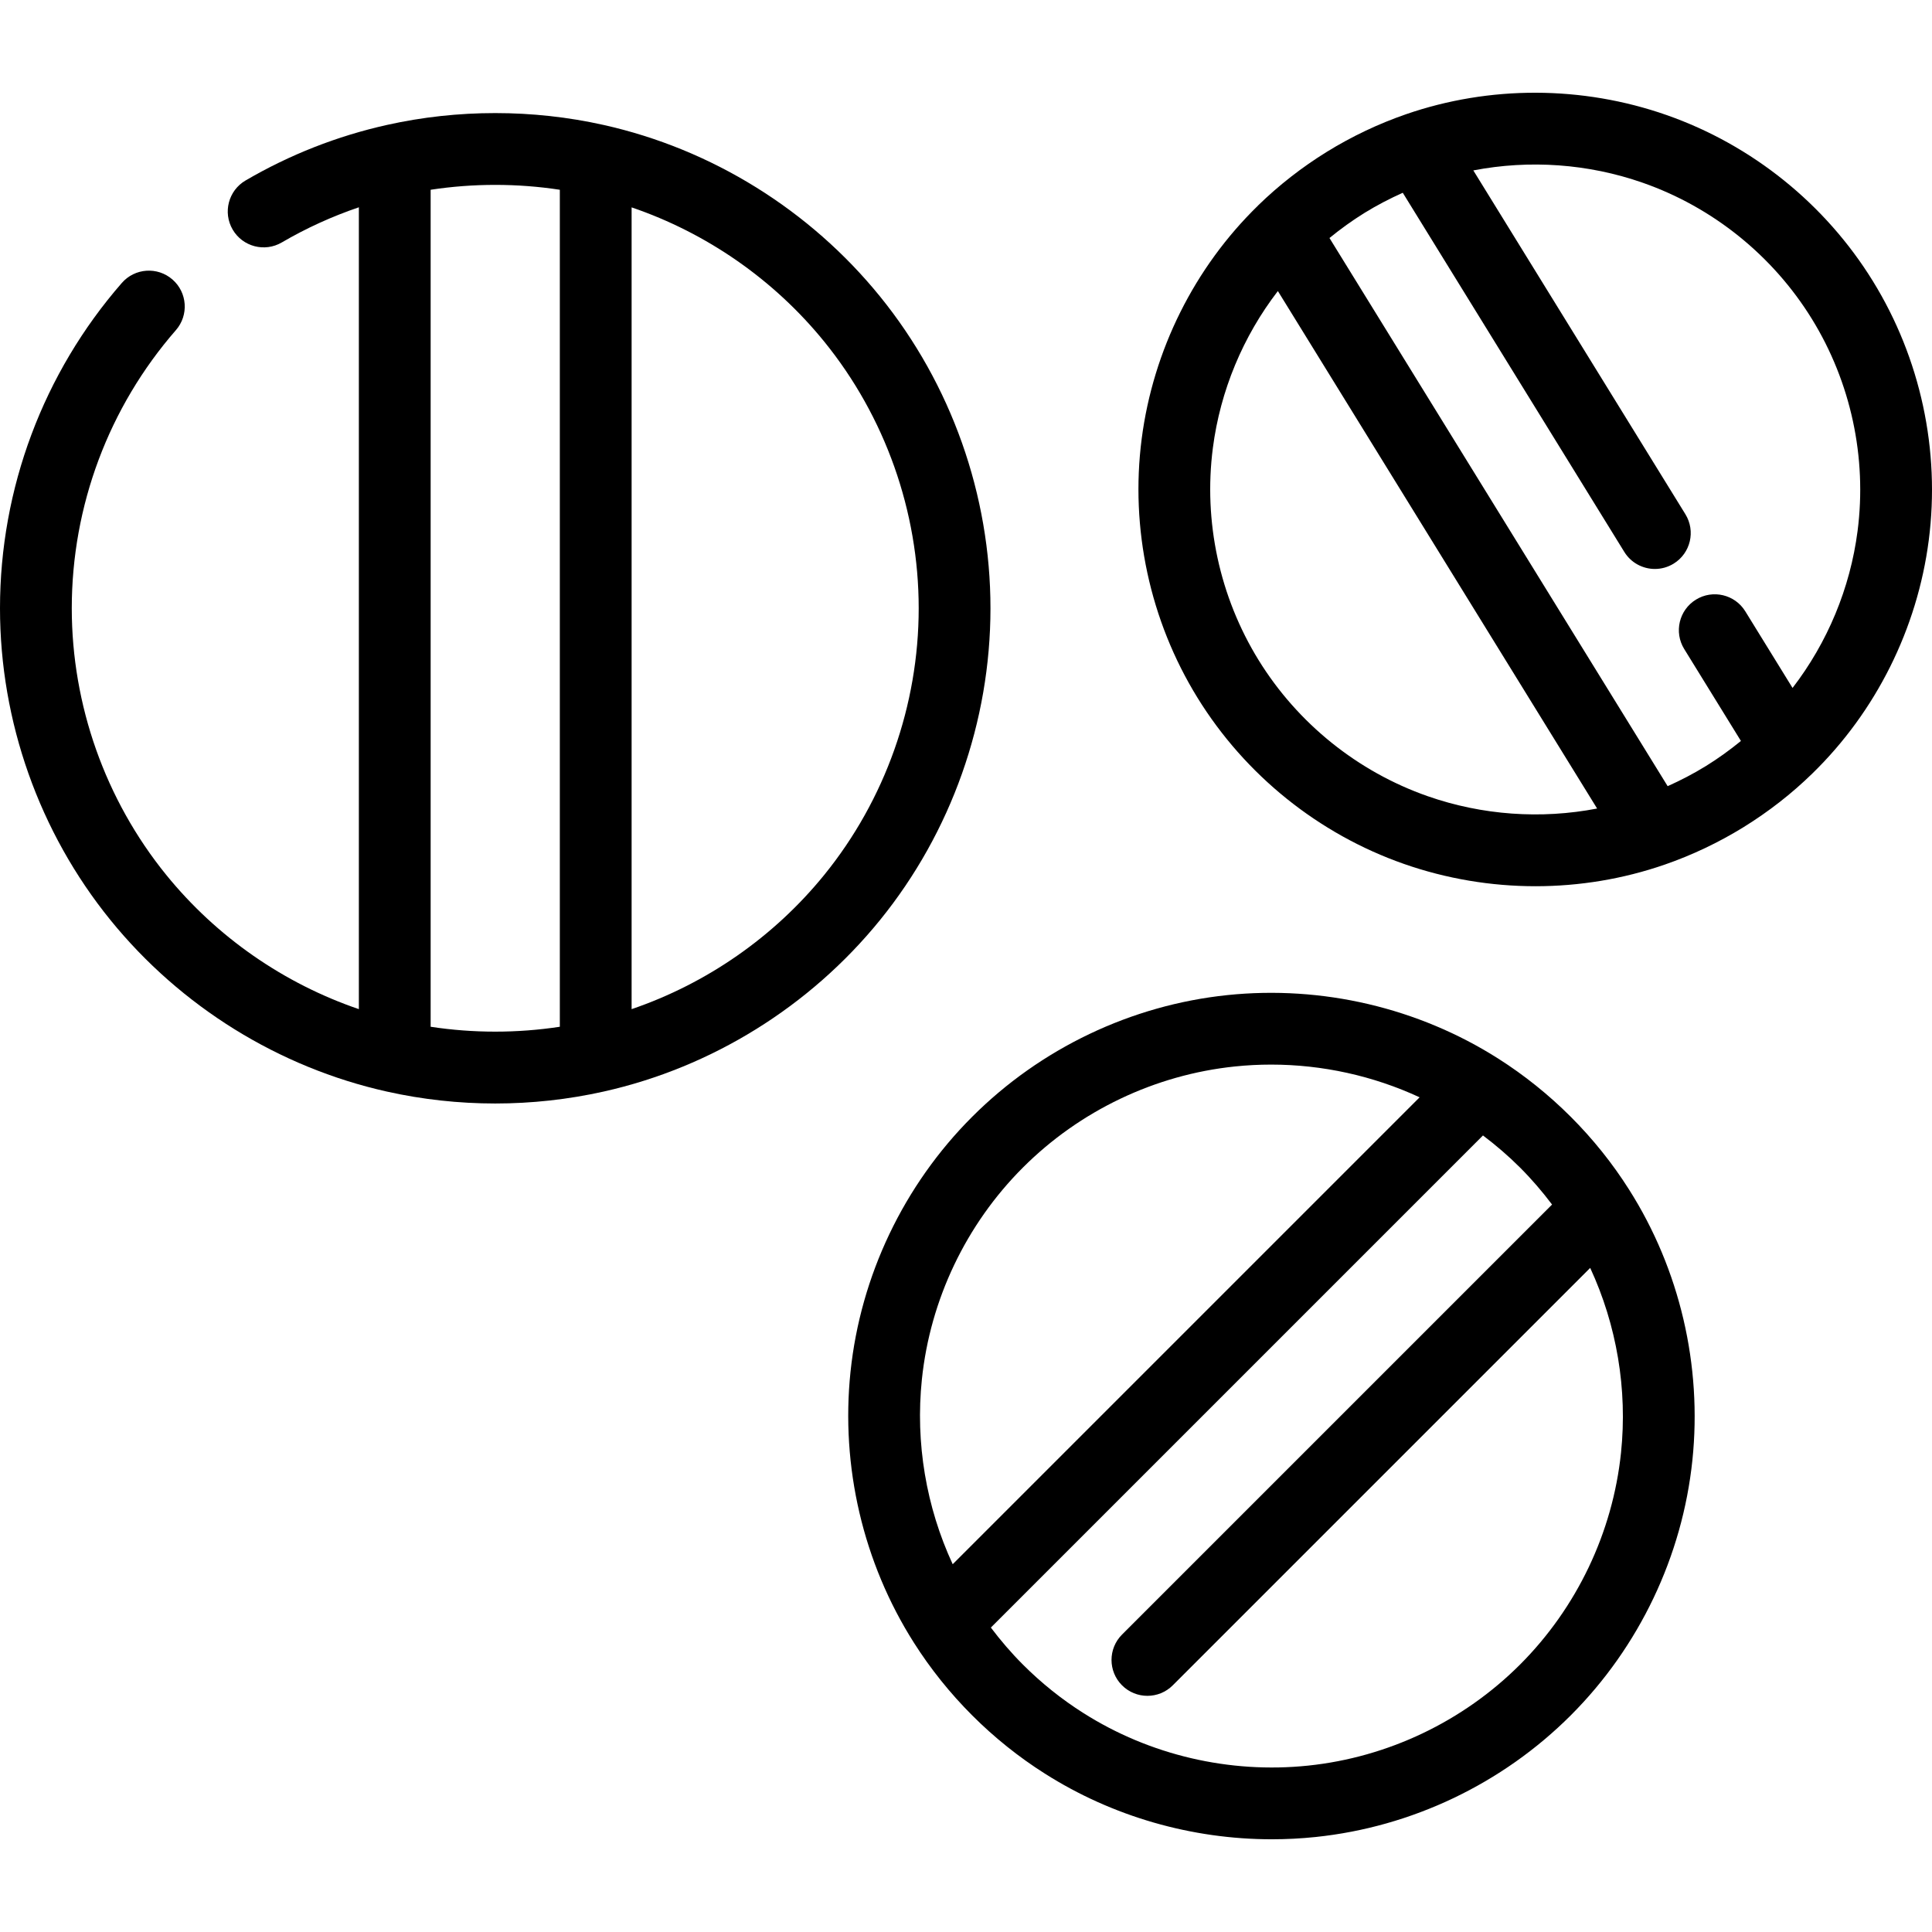
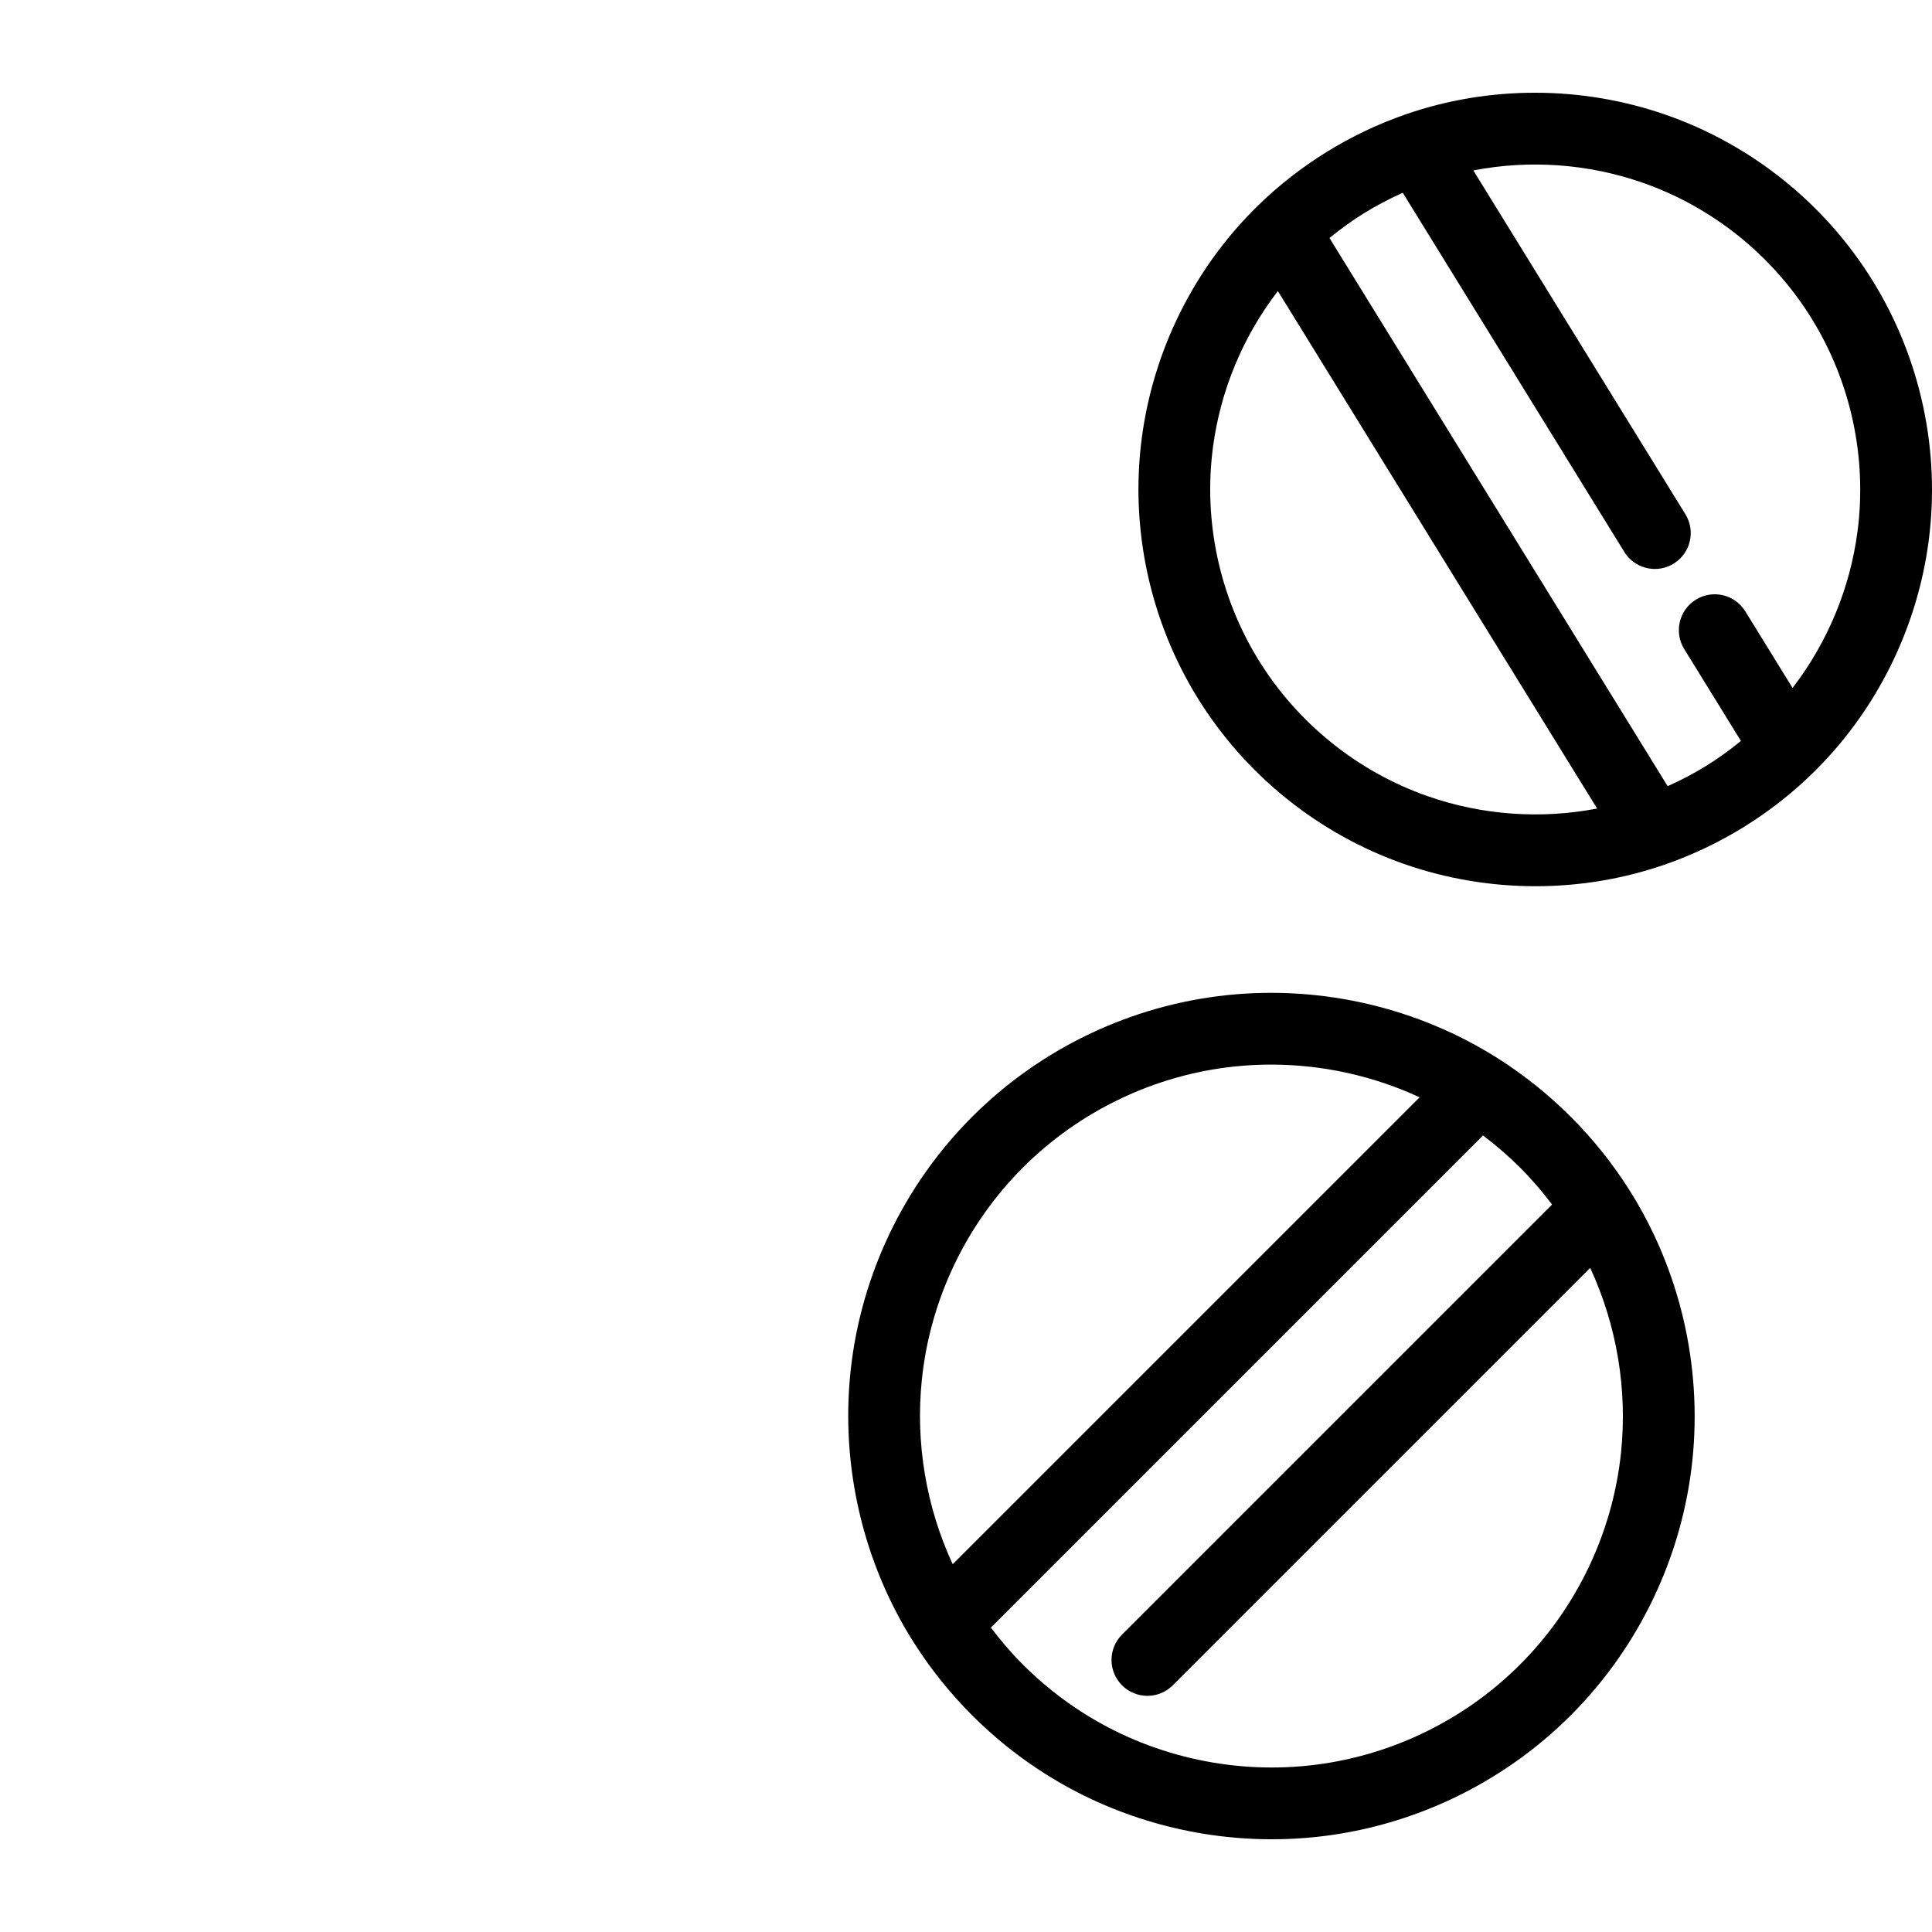
<svg xmlns="http://www.w3.org/2000/svg" version="1.1" id="Layer_1" x="0px" y="0px" viewBox="0 0 512 512" style="enable-background:new 0 0 512 512;" xml:space="preserve">
  <g>
    <g>
-       <path d="M233.218,78.57c-18.598-22.926-44.621-39.071-73.273-45.459c-18.759-4.19-38.646-4.19-57.402-0.001    C89.36,36.049,76.752,41.004,65.07,47.835c-4.535,2.651-6.061,8.477-3.409,13.01c2.653,4.535,8.478,6.059,13.01,3.409    c6.503-3.802,13.344-6.91,20.432-9.319v212.498c-19.872-6.778-37.707-19.13-51.065-35.595    c-16.132-19.887-25.017-44.975-25.017-70.642c0-27.121,9.801-53.298,27.598-73.71c3.452-3.959,3.041-9.967-0.918-13.418    c-3.959-3.452-9.966-3.041-13.418,0.918C11.464,98.863,0,129.478,0,161.196c0,30.016,10.394,59.36,29.268,82.626    c18.598,22.926,44.621,39.071,73.274,45.459c9.381,2.096,19.038,3.157,28.702,3.157c9.665,0,19.321-1.063,28.698-3.157    c28.654-6.39,54.678-22.534,73.275-45.459c18.874-23.266,29.268-52.61,29.268-82.626    C262.485,131.179,252.091,101.835,233.218,78.57z M148.361,272.102c-11.303,1.725-22.93,1.725-34.237,0V50.29    c11.305-1.723,22.931-1.725,34.237,0V272.102z M218.447,231.839c-13.358,16.466-31.193,28.818-51.065,35.595V54.956    c19.872,6.778,37.707,19.13,51.065,35.595c16.132,19.888,25.017,44.976,25.017,70.644S234.58,211.951,218.447,231.839z" />
-     </g>
+       </g>
  </g>
  <g>
    <g>
      <path d="M431.704,315.224c-4.377-6.917-9.571-13.398-15.438-19.265c-5.852-5.851-12.329-11.046-19.251-15.441    c-21.181-13.453-46.67-19.421-71.759-16.807c-25.47,2.655-49.484,14.108-67.617,32.246c-18.142,18.136-29.595,42.15-32.249,67.619    c-2.616,25.093,3.353,50.577,16.805,71.757c4.396,6.925,9.591,13.403,15.442,19.254c5.863,5.862,12.339,11.054,19.253,15.43    c17.924,11.384,38.926,17.409,60.167,17.409c3.859,0,7.729-0.199,11.586-0.601c25.466-2.653,49.48-14.101,67.625-32.239    c18.136-18.141,29.583-42.156,32.236-67.622C451.117,361.873,445.149,336.39,431.704,315.224z M252.475,414.536    c-7.034-15.172-9.92-32.18-8.167-48.987c2.204-21.142,11.714-41.08,26.781-56.141c15.059-15.064,34.997-24.575,56.139-26.779    c3.212-0.335,6.428-0.501,9.641-0.501c13.599,0,27.07,2.982,39.345,8.67L252.475,414.536z M429.585,384.993    c-2.203,21.14-11.709,41.08-26.767,56.143c-15.066,15.061-35.006,24.567-56.145,26.77c-20.844,2.171-42.007-2.781-59.584-13.946    c-0.004-0.003-0.009-0.005-0.013-0.008c-5.733-3.628-11.112-7.94-15.988-12.815c-3.071-3.071-5.895-6.369-8.5-9.815    l130.415-130.415c3.445,2.605,6.742,5.428,9.815,8.5c3.075,3.075,5.895,6.369,8.493,9.81L297.349,433.179    c-3.714,3.714-3.714,9.735,0,13.449c1.856,1.858,4.291,2.786,6.724,2.786c2.433,0,4.868-0.928,6.724-2.786l110.622-110.62    C428.448,351.181,431.335,368.188,429.585,384.993z" />
    </g>
  </g>
  <g>
    <g>
      <path d="M496.342,74.515c-12.627-20.471-32.06-36.111-54.716-44.038c-22.323-7.81-46.859-7.872-69.092-0.178    c-7.253,2.512-14.279,5.849-20.897,9.926c-6.601,4.082-12.736,8.867-18.233,14.225l0.004,0.009    c-16.854,16.402-27.808,38.353-30.848,61.807c-3.085,23.802,2.168,48.183,14.792,68.652c12.628,20.466,32.06,36.104,54.715,44.032    c11.251,3.937,23.063,5.907,34.862,5.907c11.609,0,23.204-1.908,34.231-5.724c7.253-2.512,14.281-5.849,20.896-9.926    c6.64-4.105,12.778-8.893,18.232-14.221c16.857-16.409,27.815-38.363,30.852-61.821C514.22,119.366,508.967,94.985,496.342,74.515    z M378.348,210.997c-18.55-6.491-34.464-19.301-44.809-36.066c-10.34-16.765-14.643-36.731-12.117-56.221    c1.967-15.182,7.99-29.58,17.226-41.579l84.605,137.138C408.377,217.136,392.802,216.055,378.348,210.997z M492.276,140.723    c-1.965,15.182-7.989,29.58-17.231,41.588l-12.522-20.3c-2.757-4.47-8.615-5.858-13.088-3.102    c-4.47,2.758-5.86,8.616-3.102,13.087l15.03,24.367c-2.937,2.397-6.033,4.639-9.299,6.657c-3.258,2.007-6.65,3.767-10.118,5.323    L352.325,63.076c2.949-2.407,6.046-4.652,9.301-6.665c3.26-2.009,6.653-3.77,10.124-5.326l58.708,95.176    c1.797,2.914,4.914,4.518,8.104,4.518c1.703,0,3.427-0.458,4.983-1.418c4.47-2.758,5.86-8.616,3.102-13.088l-56.202-91.113    c14.877-2.867,30.45-1.787,44.9,3.269c18.55,6.49,34.464,19.301,44.808,36.07C490.495,101.268,494.799,121.235,492.276,140.723z" />
    </g>
  </g>
  <g>
</g>
  <g>
</g>
  <g>
</g>
  <g>
</g>
  <g>
</g>
  <g>
</g>
  <g>
</g>
  <g>
</g>
  <g>
</g>
  <g>
</g>
  <g>
</g>
  <g>
</g>
  <g>
</g>
  <g>
</g>
  <g>
</g>
</svg>